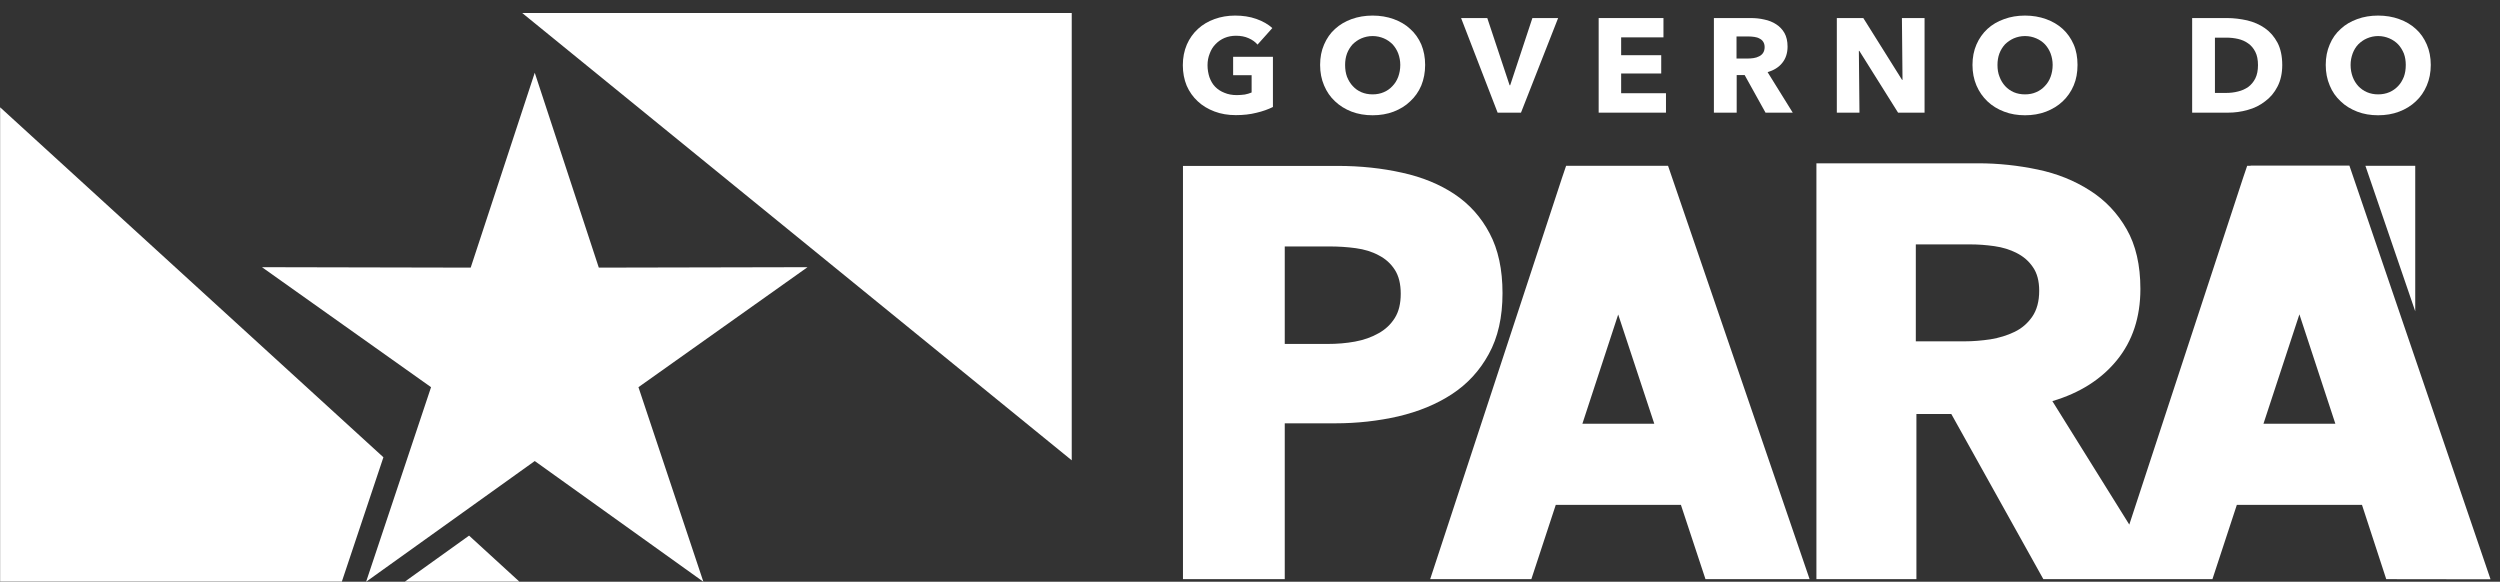
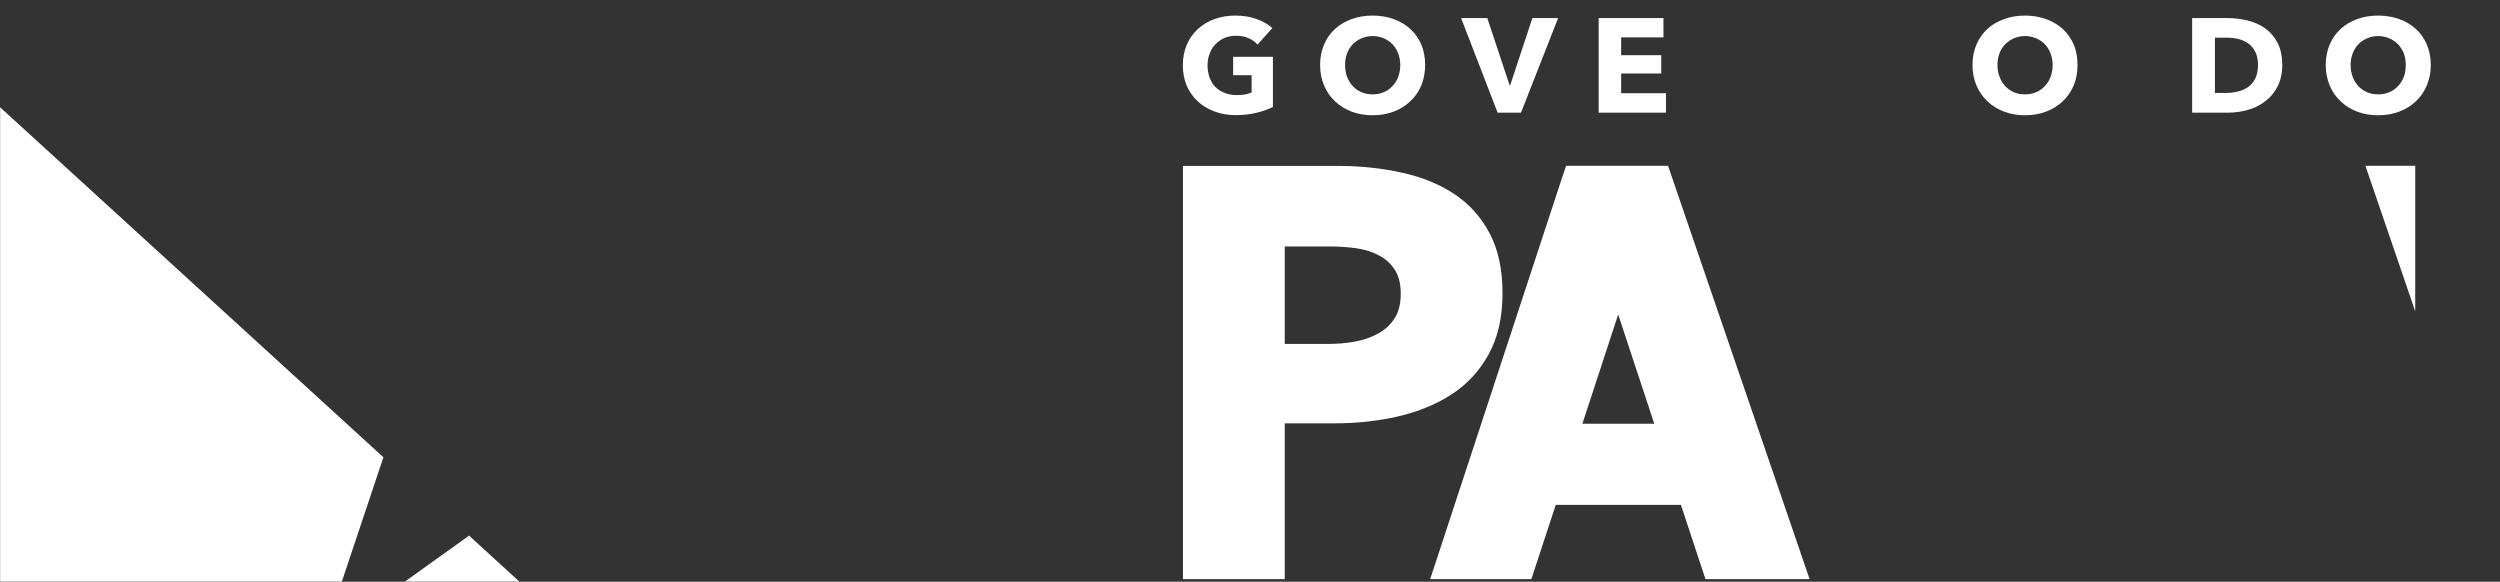
<svg xmlns="http://www.w3.org/2000/svg" width="159" height="37" viewBox="0 0 159 37" fill="none">
  <rect x="0" y="0" width="159" height="37" fill="#333333" stroke="none" />
  <g clip-path="url(#clip0)">
    <path d="M79.904 7.174C79.509 7.276 79.067 7.322 78.596 7.322C78.107 7.322 77.655 7.248 77.241 7.091C76.828 6.934 76.47 6.722 76.178 6.445C75.877 6.168 75.642 5.836 75.473 5.449C75.313 5.061 75.228 4.627 75.228 4.148C75.228 3.668 75.313 3.234 75.482 2.837C75.651 2.45 75.887 2.117 76.188 1.84C76.488 1.564 76.837 1.361 77.241 1.213C77.646 1.065 78.088 0.991 78.549 0.991C79.038 0.991 79.49 1.056 79.904 1.204C80.318 1.351 80.657 1.545 80.92 1.785L79.979 2.837C79.838 2.671 79.65 2.533 79.415 2.431C79.17 2.32 78.907 2.274 78.606 2.274C78.342 2.274 78.107 2.32 77.881 2.413C77.665 2.505 77.477 2.634 77.317 2.8C77.147 2.966 77.025 3.169 76.94 3.4C76.846 3.631 76.799 3.88 76.799 4.148C76.799 4.424 76.846 4.683 76.921 4.913C77.006 5.144 77.119 5.347 77.279 5.513C77.439 5.679 77.636 5.809 77.871 5.901C78.107 6.002 78.37 6.049 78.672 6.049C78.85 6.049 79.01 6.03 79.17 6.012C79.321 5.984 79.471 5.938 79.603 5.882V4.784H78.427V3.612H80.958V6.805C80.657 6.953 80.309 7.082 79.904 7.174Z" fill="white" />
    <path d="M89.058 4.129C89.058 3.871 89.011 3.631 88.927 3.4C88.842 3.179 88.72 2.985 88.569 2.819C88.409 2.662 88.231 2.533 88.014 2.44C87.798 2.348 87.553 2.293 87.299 2.293C87.035 2.293 86.8 2.348 86.584 2.44C86.368 2.533 86.189 2.662 86.028 2.819C85.878 2.985 85.756 3.179 85.671 3.4C85.586 3.631 85.549 3.871 85.549 4.129C85.549 4.406 85.586 4.655 85.671 4.886C85.766 5.116 85.878 5.31 86.038 5.476C86.189 5.642 86.368 5.772 86.584 5.864C86.8 5.956 87.035 6.002 87.299 6.002C87.553 6.002 87.798 5.956 88.005 5.864C88.221 5.772 88.409 5.642 88.559 5.476C88.72 5.31 88.842 5.116 88.927 4.886C89.011 4.655 89.058 4.406 89.058 4.129ZM90.639 4.129C90.639 4.609 90.555 5.043 90.394 5.439C90.225 5.836 89.99 6.168 89.688 6.445C89.397 6.731 89.039 6.944 88.635 7.101C88.221 7.257 87.779 7.331 87.299 7.331C86.819 7.331 86.377 7.257 85.963 7.101C85.559 6.944 85.21 6.731 84.909 6.445C84.608 6.168 84.382 5.836 84.213 5.439C84.043 5.043 83.959 4.609 83.959 4.129C83.959 3.649 84.043 3.215 84.213 2.828C84.382 2.44 84.608 2.108 84.909 1.84C85.21 1.564 85.559 1.361 85.963 1.213C86.377 1.065 86.819 0.991 87.299 0.991C87.779 0.991 88.221 1.065 88.635 1.213C89.039 1.361 89.397 1.564 89.688 1.84C89.99 2.108 90.225 2.44 90.394 2.828C90.555 3.215 90.639 3.649 90.639 4.129Z" fill="white" />
    <path d="M96.735 7.165H95.249L92.925 1.148H94.591L96.011 5.421H96.048L97.46 1.148H99.097L96.735 7.165Z" fill="white" />
    <path d="M101.675 7.165V1.148H105.796V2.376H103.105V3.511H105.654V4.674H103.105V5.929H105.956V7.165H101.675Z" fill="white" />
-     <path d="M112.231 2.994C112.231 2.856 112.194 2.736 112.137 2.653C112.08 2.56 111.996 2.496 111.902 2.45C111.807 2.394 111.695 2.366 111.582 2.348C111.46 2.33 111.346 2.32 111.234 2.32H110.443V3.723H111.149C111.272 3.723 111.394 3.714 111.526 3.695C111.648 3.677 111.77 3.64 111.874 3.585C111.977 3.538 112.062 3.465 112.128 3.372C112.194 3.271 112.231 3.151 112.231 2.994ZM112.287 7.165L110.961 4.775H110.453V7.165H109.004V1.148H111.346C111.638 1.148 111.93 1.176 112.203 1.241C112.485 1.296 112.739 1.398 112.965 1.545C113.181 1.684 113.36 1.868 113.492 2.099C113.623 2.33 113.689 2.625 113.689 2.966C113.689 3.372 113.577 3.723 113.351 4C113.135 4.277 112.814 4.471 112.42 4.59L114.019 7.165H112.287Z" fill="white" />
-     <path d="M120.717 7.165L118.252 3.234H118.224L118.262 7.165H116.822V1.148H118.507L120.971 5.08H121L120.962 1.148H122.402V7.165H120.717Z" fill="white" />
    <path d="M130.549 4.129C130.549 3.871 130.502 3.631 130.418 3.4C130.333 3.179 130.211 2.985 130.06 2.819C129.91 2.662 129.722 2.533 129.505 2.44C129.289 2.348 129.054 2.293 128.79 2.293C128.526 2.293 128.291 2.348 128.075 2.44C127.868 2.533 127.68 2.662 127.519 2.819C127.369 2.985 127.247 3.179 127.162 3.4C127.077 3.631 127.04 3.871 127.04 4.129C127.04 4.406 127.077 4.655 127.172 4.886C127.256 5.116 127.379 5.31 127.529 5.476C127.68 5.642 127.868 5.772 128.075 5.864C128.291 5.956 128.526 6.002 128.79 6.002C129.054 6.002 129.289 5.956 129.496 5.864C129.712 5.772 129.9 5.642 130.05 5.476C130.211 5.31 130.333 5.116 130.418 4.886C130.502 4.655 130.549 4.406 130.549 4.129ZM132.13 4.129C132.13 4.609 132.054 5.043 131.885 5.439C131.716 5.836 131.481 6.168 131.189 6.445C130.888 6.731 130.53 6.944 130.126 7.101C129.712 7.257 129.27 7.331 128.79 7.331C128.31 7.331 127.868 7.257 127.464 7.101C127.049 6.944 126.701 6.731 126.4 6.445C126.109 6.168 125.874 5.836 125.704 5.439C125.535 5.043 125.45 4.609 125.45 4.129C125.45 3.649 125.535 3.215 125.704 2.828C125.874 2.44 126.109 2.108 126.4 1.84C126.701 1.564 127.049 1.361 127.464 1.213C127.868 1.065 128.31 0.991 128.79 0.991C129.27 0.991 129.712 1.065 130.126 1.213C130.53 1.361 130.888 1.564 131.189 1.84C131.481 2.108 131.716 2.44 131.885 2.828C132.054 3.215 132.13 3.649 132.13 4.129Z" fill="white" />
    <path d="M143.608 4.138C143.608 3.806 143.552 3.52 143.439 3.299C143.326 3.077 143.175 2.892 142.987 2.763C142.799 2.625 142.582 2.533 142.347 2.477C142.102 2.422 141.858 2.394 141.604 2.394H140.87V5.91H141.576C141.84 5.91 142.093 5.882 142.338 5.818C142.582 5.762 142.799 5.661 142.987 5.532C143.175 5.393 143.326 5.209 143.439 4.987C143.552 4.757 143.608 4.48 143.608 4.138ZM145.151 4.138C145.151 4.664 145.047 5.126 144.85 5.504C144.652 5.892 144.389 6.205 144.06 6.445C143.74 6.695 143.373 6.879 142.959 6.99C142.545 7.11 142.131 7.165 141.707 7.165H139.421V1.148H141.641C142.075 1.148 142.498 1.204 142.921 1.296C143.345 1.398 143.721 1.564 144.05 1.794C144.379 2.025 144.643 2.33 144.85 2.717C145.047 3.095 145.151 3.575 145.151 4.138Z" fill="white" />
    <path d="M153.007 4.129C153.007 3.871 152.97 3.631 152.885 3.4C152.79 3.179 152.678 2.985 152.518 2.819C152.367 2.662 152.179 2.533 151.963 2.44C151.746 2.348 151.511 2.293 151.247 2.293C150.993 2.293 150.758 2.348 150.542 2.44C150.325 2.533 150.147 2.662 149.987 2.819C149.827 2.985 149.714 3.179 149.629 3.4C149.545 3.631 149.498 3.871 149.498 4.129C149.498 4.406 149.545 4.655 149.629 4.886C149.714 5.116 149.836 5.31 149.987 5.476C150.147 5.642 150.325 5.772 150.542 5.864C150.758 5.956 150.993 6.002 151.247 6.002C151.511 6.002 151.746 5.956 151.963 5.864C152.179 5.772 152.358 5.642 152.518 5.476C152.678 5.31 152.79 5.116 152.885 4.886C152.97 4.655 153.007 4.406 153.007 4.129ZM154.597 4.129C154.597 4.609 154.512 5.043 154.343 5.439C154.173 5.836 153.948 6.168 153.647 6.445C153.346 6.731 152.998 6.944 152.583 7.101C152.179 7.257 151.727 7.331 151.247 7.331C150.768 7.331 150.325 7.257 149.921 7.101C149.517 6.944 149.159 6.731 148.868 6.445C148.566 6.168 148.331 5.836 148.171 5.439C148.002 5.043 147.917 4.609 147.917 4.129C147.917 3.649 148.002 3.215 148.171 2.828C148.331 2.44 148.566 2.108 148.868 1.84C149.159 1.564 149.517 1.361 149.921 1.213C150.325 1.065 150.768 0.991 151.247 0.991C151.727 0.991 152.179 1.065 152.583 1.213C152.998 1.361 153.346 1.564 153.647 1.84C153.948 2.108 154.173 2.44 154.343 2.828C154.512 3.215 154.597 3.649 154.597 4.129Z" fill="white" />
    <path fill-rule="evenodd" clip-rule="evenodd" d="M106.087 10.543H106.031H100.489H99.803H99.605L99.342 11.318L90.959 36.834H97.394L98.947 32.109H106.906L108.468 36.834H115.091L106.087 10.543ZM102.917 20.002L105.212 26.95H100.64L102.917 20.002Z" fill="white" />
    <path fill-rule="evenodd" clip-rule="evenodd" d="M150.439 10.543L153.609 19.799V10.543H150.439Z" fill="white" />
    <path fill-rule="evenodd" clip-rule="evenodd" d="M85.079 10.552H75.237V36.834H81.71V26.923H84.928C86.311 26.923 87.647 26.775 88.936 26.48C90.225 26.175 91.354 25.714 92.342 25.068C93.329 24.422 94.111 23.573 94.684 22.521C95.268 21.469 95.56 20.177 95.56 18.645C95.56 17.141 95.287 15.867 94.741 14.843C94.205 13.819 93.462 12.988 92.511 12.351C91.57 11.724 90.451 11.263 89.181 10.986C87.91 10.7 86.537 10.552 85.079 10.552ZM81.71 15.674H84.542C85.125 15.674 85.69 15.71 86.227 15.784C86.772 15.858 87.261 16.006 87.684 16.237C88.117 16.458 88.456 16.763 88.71 17.159C88.965 17.556 89.087 18.064 89.087 18.682C89.087 19.3 88.965 19.817 88.71 20.223C88.456 20.629 88.108 20.961 87.666 21.201C87.224 21.451 86.725 21.626 86.17 21.727C85.615 21.829 85.041 21.875 84.429 21.875H81.71V15.674Z" fill="white" />
-     <path fill-rule="evenodd" clip-rule="evenodd" d="M115.524 10.386V36.834H121.884V26.332H124.104L129.957 36.834H134.285H137.577H140.711L142.263 32.109H150.222L151.765 36.834L158.398 36.843L149.422 10.533H143.138V10.543H142.921L142.658 11.318L135.423 33.364L130.53 25.511C132.281 24.994 133.654 24.117 134.642 22.899C135.63 21.681 136.129 20.177 136.129 18.378C136.129 16.864 135.837 15.591 135.253 14.575C134.67 13.551 133.889 12.73 132.911 12.111C131.932 11.484 130.832 11.041 129.599 10.783C128.367 10.524 127.106 10.386 125.807 10.386H115.524ZM121.846 15.544H125.328C125.817 15.544 126.316 15.581 126.842 15.655C127.369 15.729 127.84 15.877 128.253 16.089C128.677 16.301 129.025 16.596 129.289 16.984C129.561 17.372 129.693 17.87 129.693 18.497C129.693 19.162 129.543 19.716 129.251 20.14C128.959 20.564 128.583 20.887 128.122 21.109C127.661 21.331 127.153 21.487 126.597 21.58C126.033 21.663 125.487 21.709 124.951 21.709H121.846V15.544ZM146.242 19.992L148.529 26.951H143.956L146.242 19.992Z" fill="white" />
    <path d="M24.385 29.082L0.008 6.824V36.991H21.741L24.385 29.082Z" fill="white" />
    <path d="M25.749 36.991H33.031L29.833 34.065L25.749 36.991Z" fill="white" />
-     <path fill-rule="evenodd" clip-rule="evenodd" d="M29.936 17.021L16.661 16.993L27.415 24.625L23.284 37L34.01 29.322L44.735 37L40.605 24.625L51.359 16.993L38.084 17.021L34.01 4.627L29.936 17.021Z" fill="white" />
-     <path d="M33.21 0.825L68.162 29.276V0.825H33.21Z" fill="white" />
  </g>
  <defs>
    <clipPath id="clip0">
      <rect width="159" height="36.175" fill="white" transform="translate(0 0.825)" />
    </clipPath>
  </defs>
</svg>